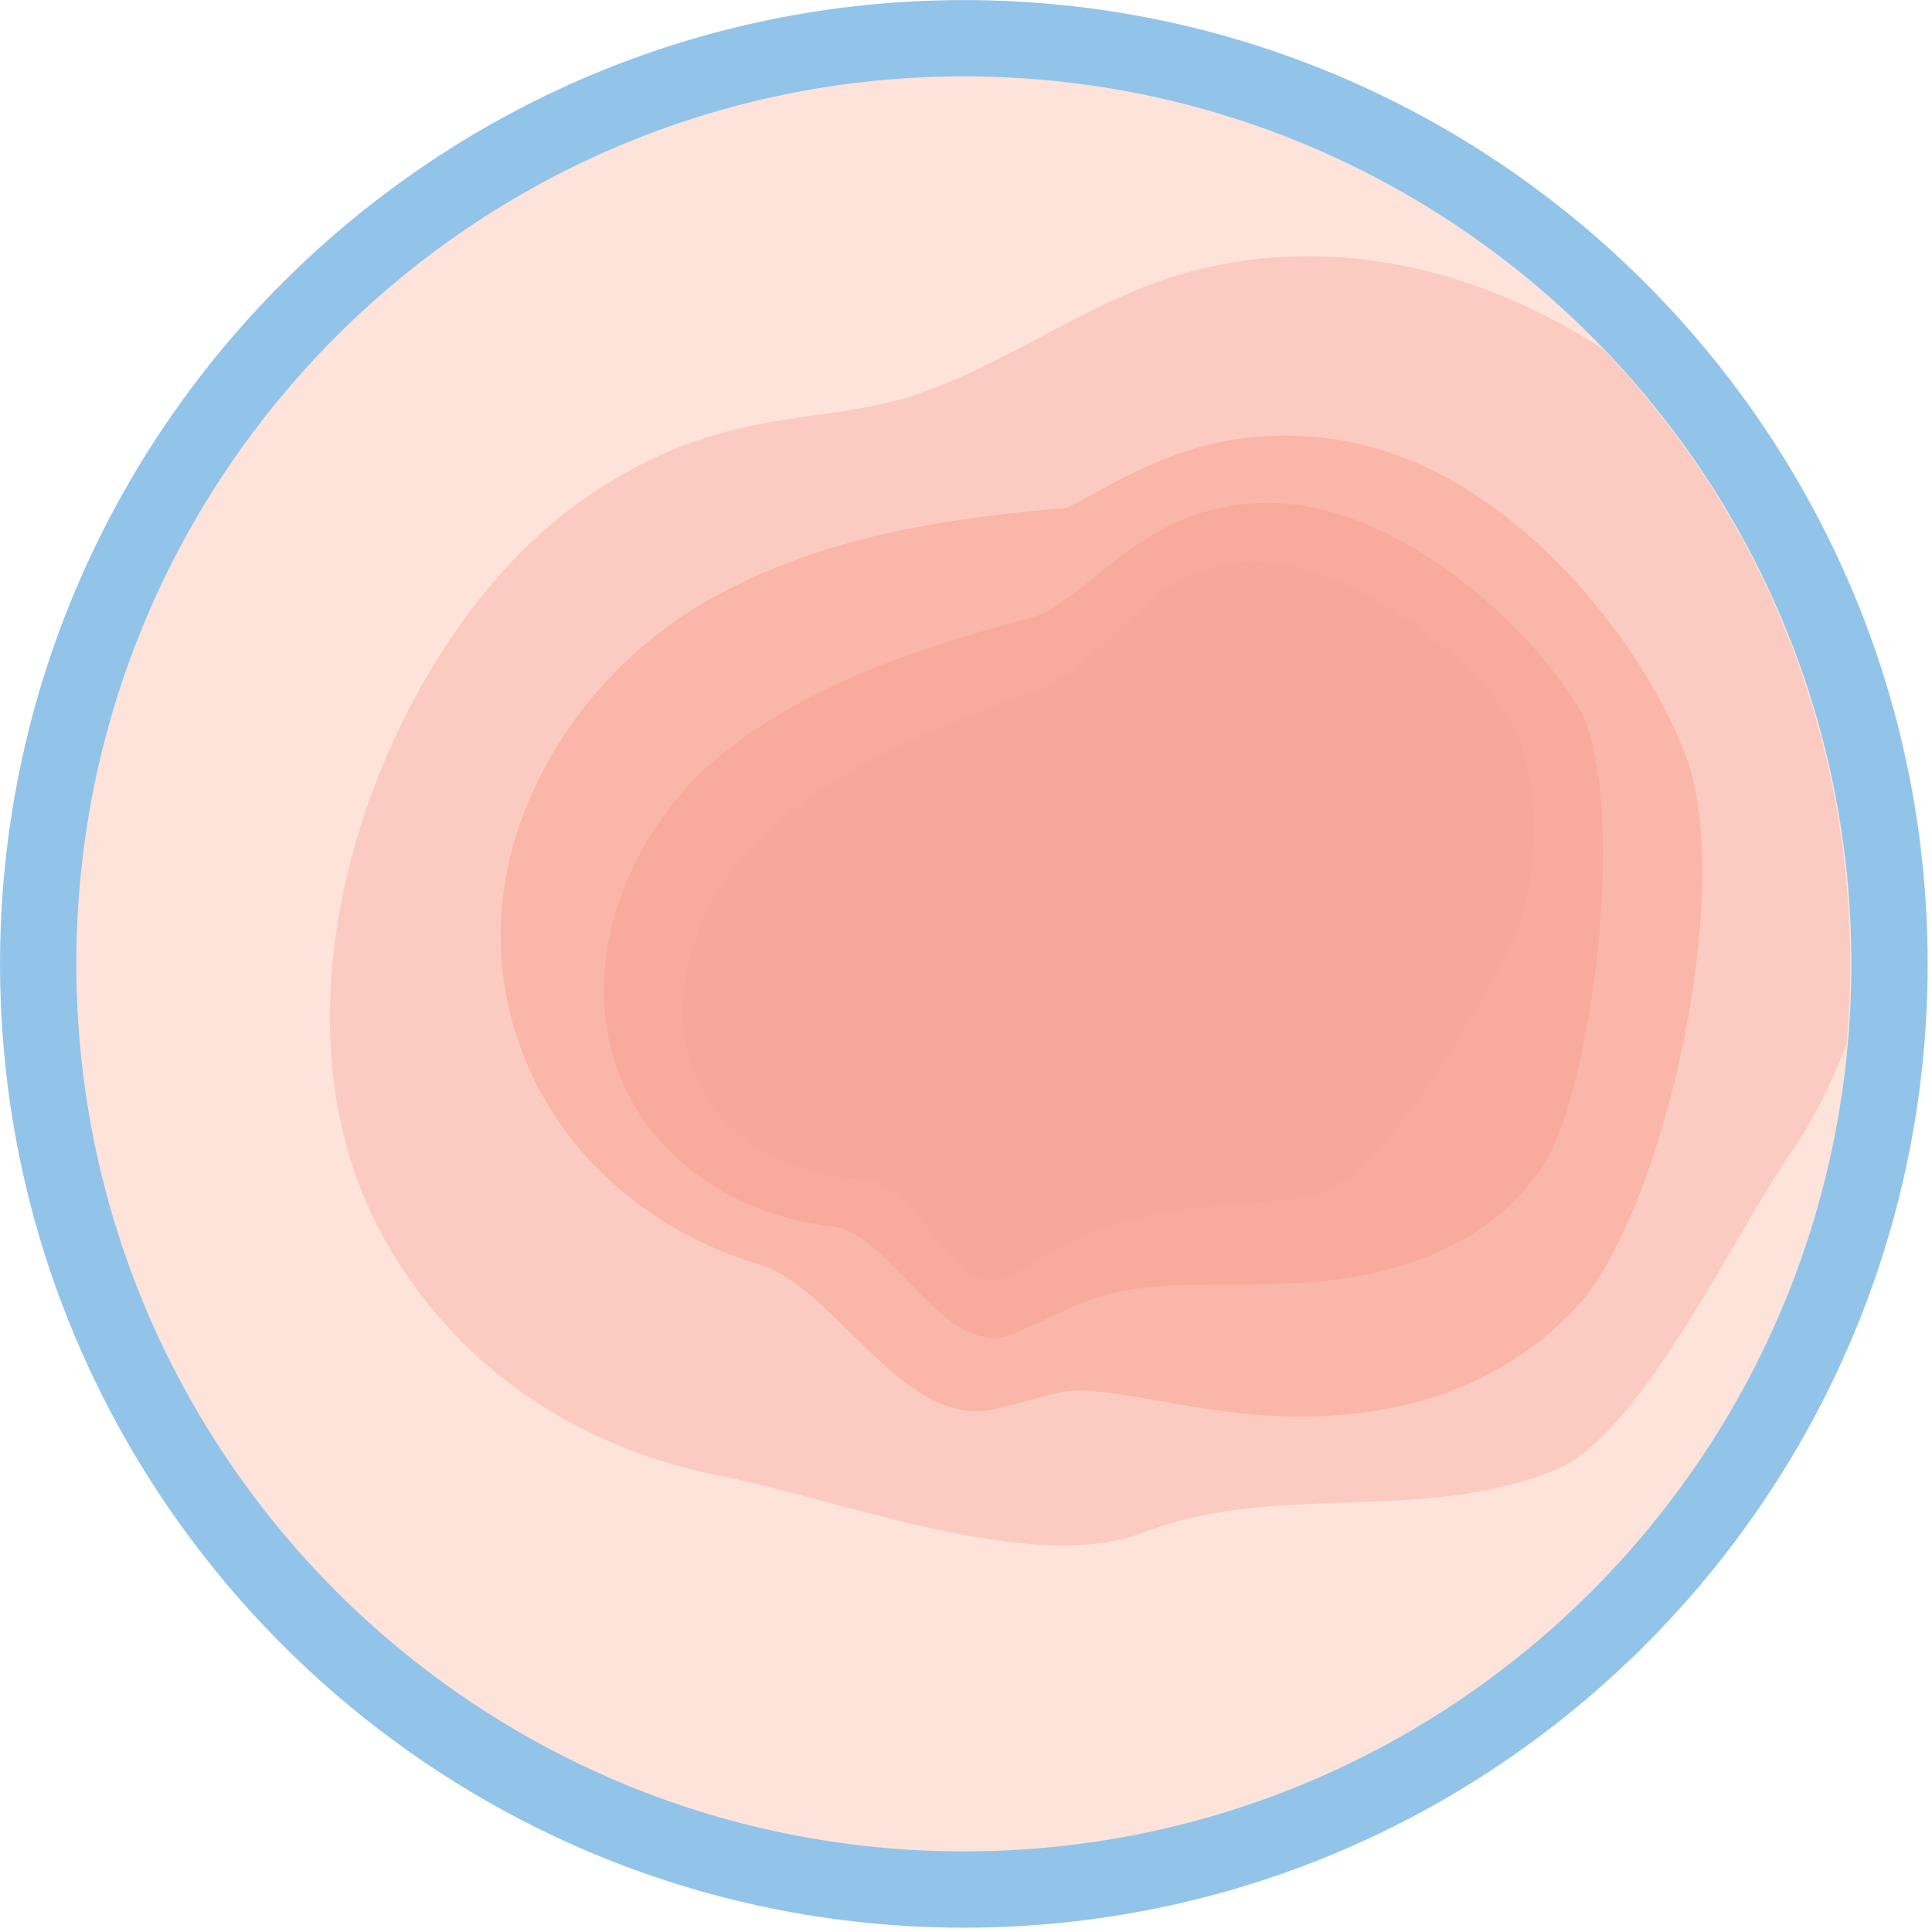
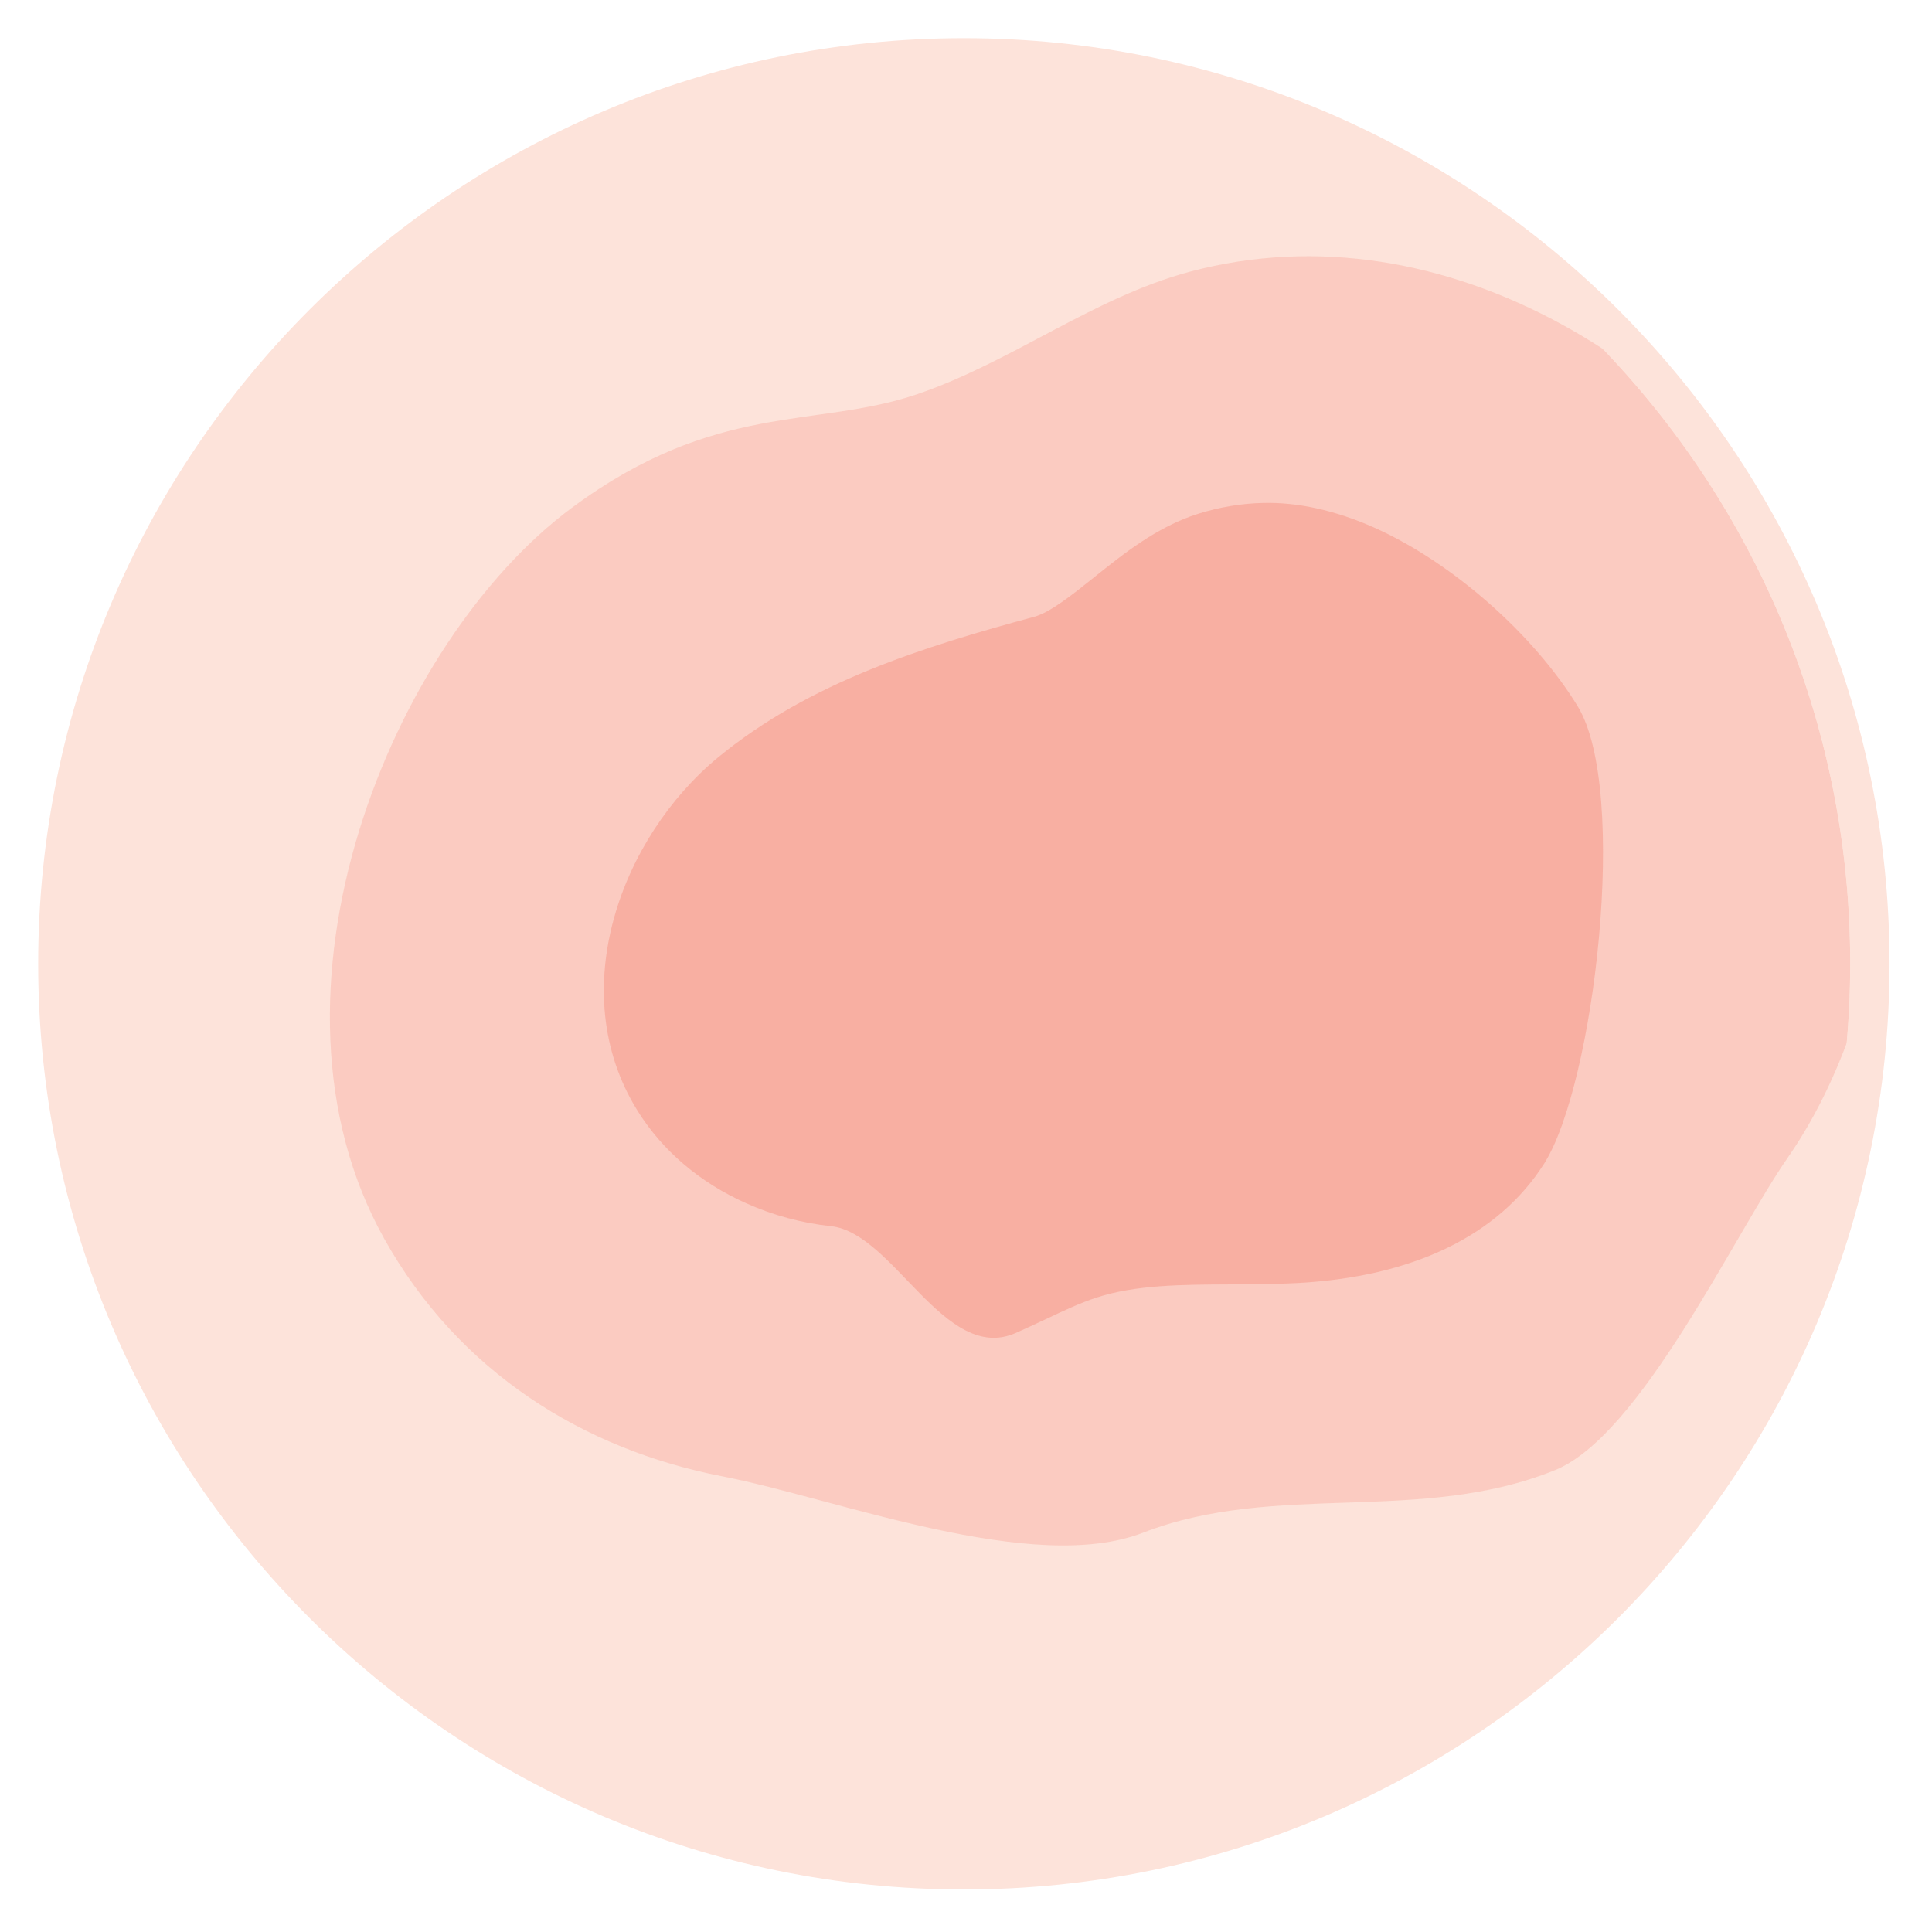
<svg xmlns="http://www.w3.org/2000/svg" width="100%" height="100%" viewBox="0 0 422 422" version="1.1" xml:space="preserve" style="fill-rule:evenodd;clip-rule:evenodd;stroke-linejoin:round;stroke-miterlimit:2;">
  <g transform="matrix(8.333,0,0,8.333,210.533,8.336)">
    <path d="M0,48.527C-13.379,48.527 -24.264,37.642 -24.264,24.263C-24.264,10.884 -13.379,0 0,0C13.379,0 24.264,10.884 24.264,24.263C24.264,37.642 13.379,48.527 0,48.527" style="fill:rgb(253,227,218);fill-rule:nonzero;" />
  </g>
  <g transform="matrix(8.333,0,0,8.333,210.533,421.058)">
-     <path d="M0,-50.527C-13.931,-50.527 -25.264,-39.194 -25.264,-25.263C-25.264,-11.333 -13.931,0 0,0C13.93,0 25.264,-11.333 25.264,-25.263C25.264,-39.194 13.93,-50.527 0,-50.527M0,-48.527C12.848,-48.527 23.264,-38.112 23.264,-25.263C23.264,-12.416 12.848,-2 0,-2C-12.849,-2 -23.264,-12.416 -23.264,-25.263C-23.264,-38.112 -12.849,-48.527 0,-48.527" style="fill:rgb(146,196,234);fill-rule:nonzero;" />
-   </g>
+     </g>
  <g transform="matrix(8.333,0,0,8.333,-6164.3,-915.804)">
    <clipPath id="_clip1">
      <path d="M741.716,135.16C741.716,148.008 752.132,158.424 764.98,158.424C777.829,158.424 788.244,148.008 788.244,135.16C788.244,122.312 777.829,111.897 764.98,111.897C752.132,111.897 741.716,122.312 741.716,135.16Z" clip-rule="nonzero" />
    </clipPath>
    <g clip-path="url(#_clip1)">
      <g opacity="0.4">
        <g transform="matrix(1,0,0,1,758.676,117.824)">
          <path d="M0,30.774C2.988,31.352 8.131,33.377 11.035,32.251C14.515,30.9 18.297,32.046 21.833,30.611C24.082,29.698 26.534,24.427 27.926,22.429C30.444,18.813 31.686,12.388 29.028,7.598C25.82,1.817 18.988,-2.603 12.248,-0.799C9.704,-0.112 7.579,1.576 5.09,2.417C2.441,3.311 -0.164,2.595 -3.932,5.38C-8.681,8.89 -12.447,18.122 -8.86,24.544C-6.905,28.048 -3.625,30.072 0,30.774" style="fill:rgb(248,168,154);fill-rule:nonzero;" />
        </g>
      </g>
      <g opacity="0.6">
        <g transform="matrix(1,0,0,1,757.54,126.658)">
-           <path d="M0,15.496C0.662,15.869 1.368,16.169 2.101,16.385C4.112,16.977 5.898,20.746 8.288,20.178C8.554,20.114 8.816,20.045 9.078,19.975C9.524,19.854 9.917,19.748 10.162,19.714C10.737,19.636 11.646,19.796 12.609,19.965C13.203,20.069 13.794,20.172 14.384,20.248C19.281,20.868 22.07,19.087 23.549,17.483C25.763,15.081 27.748,6.545 26.375,3.01C25.391,0.476 23.303,-2.145 21.056,-3.669C20.797,-3.844 20.54,-4.003 20.283,-4.148C19.287,-4.711 18.261,-5.076 17.235,-5.235C16.432,-5.361 15.604,-5.372 14.778,-5.268C13.162,-5.062 11.855,-4.352 10.902,-3.833C10.688,-3.718 10.354,-3.536 10.158,-3.447C7.076,-3.173 3.825,-2.739 0.798,-1.043C-2.999,1.085 -5.994,5.997 -4.069,10.909C-3.419,12.571 -2.251,14.01 -0.692,15.066C-0.467,15.22 -0.236,15.362 0,15.496" style="fill:rgb(248,168,154);fill-rule:nonzero;" />
-         </g>
+           </g>
      </g>
      <g opacity="0.8">
        <g transform="matrix(1,0,0,1,759.32,127.269)">
          <path d="M0,14.179C0.698,14.49 1.441,14.69 2.209,14.773C3.855,14.952 5.185,18.387 7.044,17.575C7.309,17.459 7.569,17.336 7.83,17.214C8.301,16.991 8.745,16.782 9.169,16.644C10.201,16.309 11.403,16.305 12.675,16.299C13.254,16.297 13.833,16.294 14.407,16.265C17.453,16.107 19.698,15.025 20.9,13.135C22.216,11.067 23.128,3.351 21.781,1.146C20.619,-0.756 18.472,-2.639 16.437,-3.543C15.424,-3.992 14.446,-4.208 13.531,-4.185C12.963,-4.172 12.394,-4.077 11.836,-3.902C10.763,-3.565 9.885,-2.861 9.11,-2.24C8.543,-1.786 7.956,-1.316 7.537,-1.202C4.662,-0.423 1.654,0.504 -0.748,2.481C-3.297,4.581 -4.792,8.611 -2.88,11.72C-2.228,12.782 -1.232,13.633 0,14.179" style="fill:rgb(248,168,154);fill-rule:nonzero;" />
        </g>
      </g>
      <g transform="matrix(1,0,0,1,772.201,143.841)">
-         <path d="M0,-19.197C2.378,-19.45 5.556,-17.251 6.977,-15.301C8.053,-13.824 7.926,-10.615 7.074,-9C6.18,-7.303 3.692,-2.815 1.792,-2.561C-0.107,-2.306 -2.09,-2.371 -3.859,-1.633C-4.629,-1.311 -5.331,-0.848 -6.065,-0.453C-7.378,0.253 -8.394,-3.007 -9.884,-3.048C-11.374,-3.088 -12.892,-3.722 -13.773,-4.925C-15.294,-7 -14.448,-10.106 -12.601,-11.899C-10.604,-13.837 -7.873,-14.906 -5.3,-15.835C-3.8,-16.376 -2.646,-18.301 -1.168,-18.9C-0.775,-19.06 -0.385,-19.156 0,-19.197" style="fill:rgb(248,168,154);fill-rule:nonzero;" />
-       </g>
+         </g>
    </g>
  </g>
</svg>